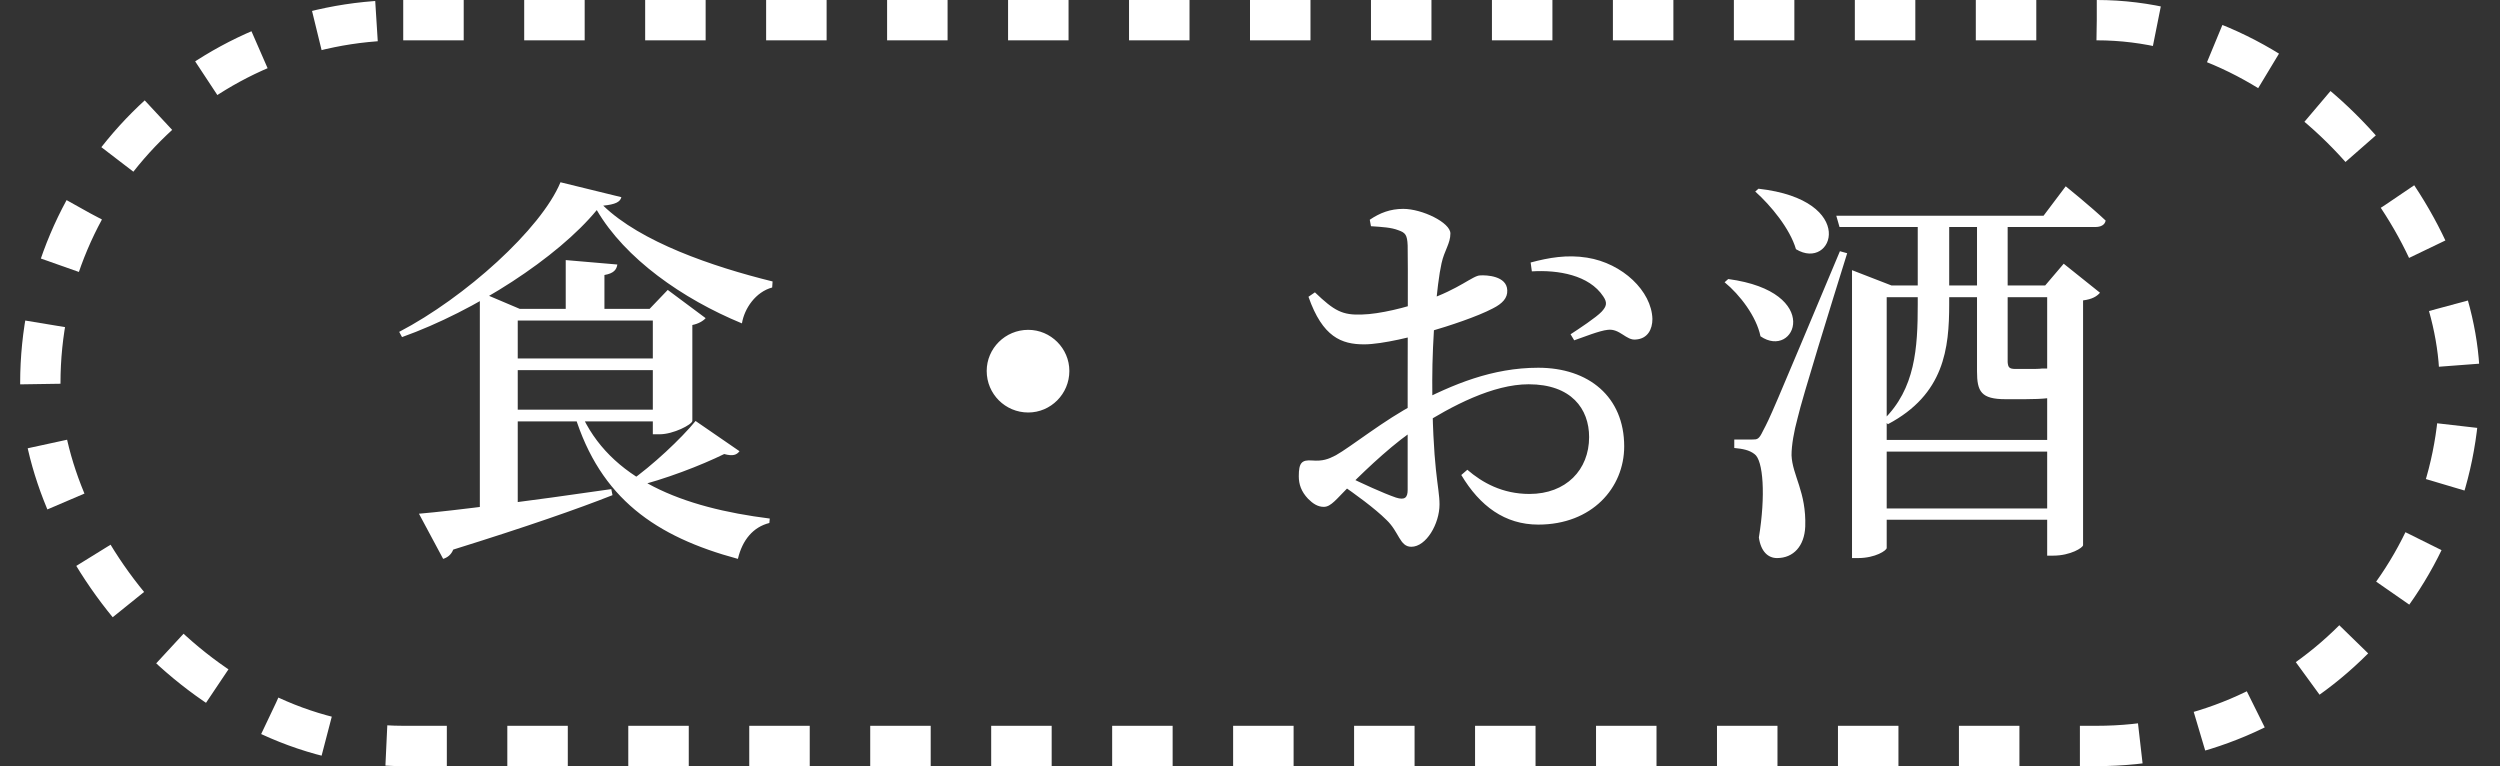
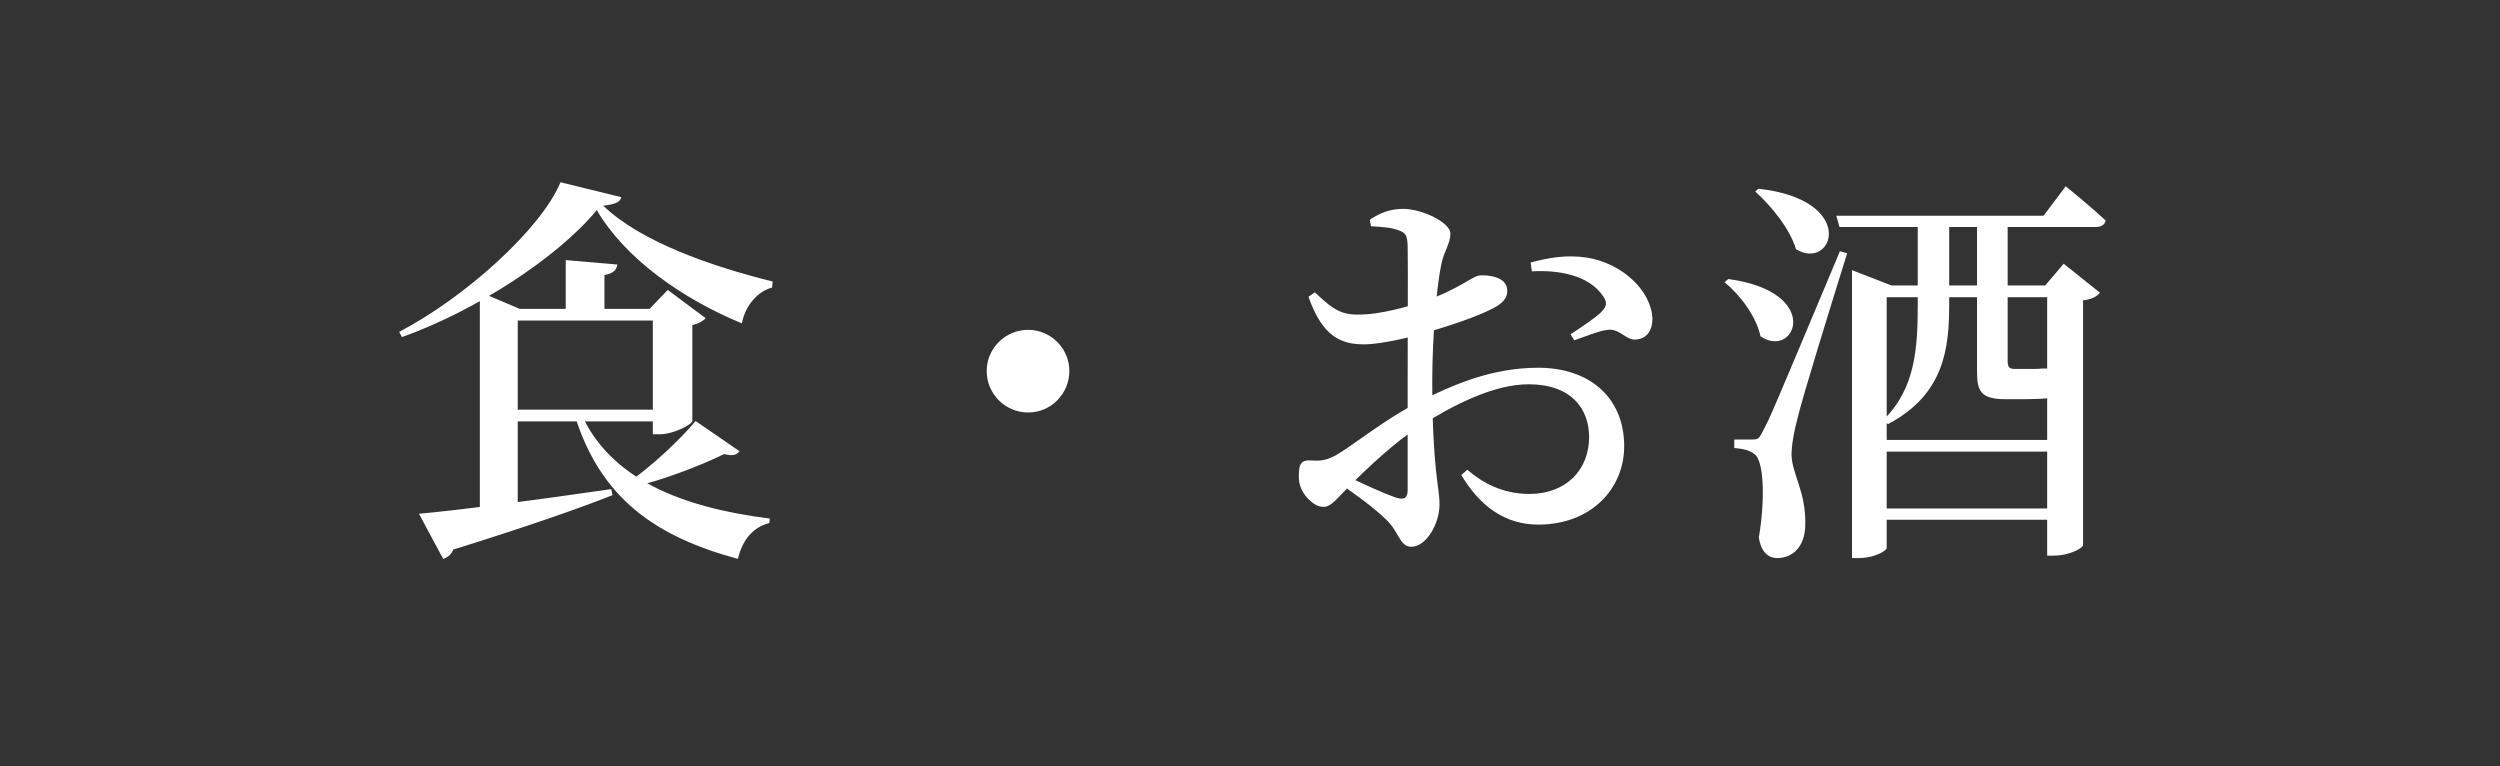
<svg xmlns="http://www.w3.org/2000/svg" width="62" height="19" viewBox="0 0 62 19" fill="none">
  <rect x="0" y="0" width="62" height="19" fill="#333333" stroke="none" />
-   <rect x="1" y="0.5" width="60" height="18" rx="9" stroke="white" stroke-dasharray="1.5 1.5" />
-   <path d="M12.24 8.89H16.79V9.18H12.24V8.89ZM12.24 10.16H16.81V10.45H12.24V10.16ZM11.9 7.66V7.24L12.89 7.66H16.69V7.95H12.84V12.65C12.84 12.75 12.45 12.97 12.05 12.97H11.9V7.66ZM16.19 7.66H16.11L16.56 7.19L17.5 7.89C17.44 7.96 17.32 8.03 17.17 8.06V10.44C17.16 10.53 16.7 10.77 16.36 10.77H16.19V7.66ZM14.03 6.45L15.31 6.56C15.29 6.69 15.22 6.78 14.99 6.82V7.82H14.03V6.45ZM17.25 10.44L18.34 11.19C18.27 11.28 18.18 11.32 17.96 11.26C17.39 11.54 16.49 11.89 15.7 12.08L15.59 11.96C16.18 11.55 16.9 10.87 17.25 10.44ZM14.39 10.21C15.12 11.9 16.94 12.59 19.09 12.86L19.08 12.97C18.68 13.07 18.41 13.39 18.3 13.86C16.26 13.31 14.89 12.36 14.25 10.29L14.39 10.21ZM10.39 12.74C11.23 12.67 13.16 12.42 15.16 12.13L15.19 12.28C14.33 12.62 13.07 13.06 11.24 13.63C11.19 13.76 11.09 13.83 10.99 13.86L10.39 12.74ZM14.8 5.21C13.83 6.39 11.79 7.71 9.97 8.36L9.9 8.23C11.53 7.38 13.42 5.68 13.9 4.52L15.41 4.89C15.38 5.01 15.26 5.07 14.96 5.1C15.89 6 17.66 6.61 19.16 6.98L19.15 7.13C18.74 7.24 18.46 7.65 18.4 8.02C16.92 7.41 15.5 6.41 14.8 5.21ZM25.5 10.23C24.93 10.23 24.47 9.77 24.47 9.2C24.47 8.64 24.93 8.18 25.5 8.18C26.06 8.18 26.52 8.64 26.52 9.2C26.52 9.77 26.06 10.23 25.5 10.23ZM34 5.61L33.97 5.45C34.22 5.28 34.48 5.18 34.8 5.18C35.27 5.18 35.97 5.52 35.97 5.79C35.97 6.04 35.82 6.21 35.75 6.53C35.63 7.06 35.52 8.39 35.52 9.44C35.52 11.66 35.7 12.06 35.7 12.51C35.7 12.99 35.37 13.56 35 13.56C34.71 13.56 34.7 13.19 34.38 12.89C34.1 12.61 33.59 12.24 33.24 12L33.39 11.8C33.78 11.99 34.3 12.23 34.62 12.34C34.84 12.41 34.91 12.34 34.91 12.15C34.91 11.59 34.91 10.63 34.91 9.42C34.91 8.44 34.92 6.57 34.91 6.09C34.9 5.82 34.85 5.77 34.68 5.71C34.5 5.64 34.29 5.63 34 5.61ZM32.61 7.25C33.09 7.71 33.29 7.82 33.78 7.8C34.21 7.79 34.87 7.63 35.37 7.45C36.19 7.17 36.53 6.83 36.71 6.83C36.86 6.82 37.37 6.84 37.38 7.2C37.39 7.39 37.26 7.53 37.02 7.65C36.64 7.85 35.95 8.08 35.43 8.23C35.11 8.33 34.29 8.54 33.83 8.54C33.27 8.54 32.8 8.36 32.45 7.36L32.61 7.25ZM33.13 11.29C33.49 11.09 34.35 10.4 35.09 10.02C36.03 9.53 37.01 9.12 38.15 9.12C39.4 9.12 40.28 9.84 40.28 11.07C40.28 12.1 39.48 13.01 38.15 13.01C37.32 13.01 36.7 12.55 36.24 11.78L36.39 11.65C36.76 11.97 37.26 12.25 37.93 12.25C38.84 12.25 39.41 11.65 39.41 10.84C39.41 10.14 38.97 9.53 37.91 9.53C37.03 9.53 36.01 10.06 35.18 10.59C34.61 10.95 33.93 11.59 33.48 12.04C33.14 12.38 33.01 12.57 32.83 12.57C32.68 12.57 32.56 12.49 32.44 12.37C32.27 12.19 32.21 12.01 32.21 11.81C32.21 11.48 32.28 11.4 32.54 11.42C32.8 11.44 32.94 11.39 33.13 11.29ZM37.99 6.73L37.96 6.51C38.41 6.39 38.86 6.31 39.36 6.39C40.24 6.53 40.96 7.22 40.98 7.91C40.98 8.17 40.86 8.4 40.57 8.42C40.33 8.45 40.17 8.14 39.87 8.18C39.67 8.2 39.27 8.36 39.04 8.44L38.95 8.29C39.15 8.16 39.59 7.87 39.72 7.73C39.84 7.6 39.87 7.51 39.76 7.35C39.41 6.82 38.64 6.69 37.99 6.73ZM45.54 5.35H50.68L51.23 4.62C51.23 4.62 51.85 5.12 52.22 5.47C52.2 5.58 52.1 5.63 51.96 5.63H45.62L45.54 5.35ZM46.42 10.91H51.18V11.2H46.42V10.91ZM46.42 12.61H51.18V12.89H46.42V12.61ZM49.03 5.35H49.79C49.79 5.47 49.79 5.58 49.79 5.66V8.98C49.8 9.1 49.82 9.15 49.98 9.15H50.31C50.43 9.15 50.57 9.15 50.64 9.14C50.68 9.14 50.75 9.14 50.79 9.14C50.84 9.13 50.93 9.12 50.98 9.1H51.07L51.12 9.11C51.34 9.19 51.42 9.28 51.42 9.44C51.42 9.77 51.13 9.9 50.22 9.9H49.74C49.13 9.9 49.03 9.71 49.03 9.21V5.35ZM47.56 5.35H48.34V7.54C48.34 8.64 48.22 9.78 46.82 10.52L46.71 10.41C47.5 9.64 47.56 8.63 47.56 7.55V5.35ZM45.93 7.08V6.7L46.91 7.08H50.72L51.18 6.54L52.08 7.26C52 7.35 51.89 7.42 51.66 7.45V13.52C51.66 13.58 51.35 13.78 50.92 13.78H50.77V7.37H46.79V13.59C46.79 13.65 46.51 13.84 46.08 13.84H45.93V7.08ZM43.61 4.68C46.1 4.96 45.46 6.74 44.54 6.18C44.39 5.67 43.92 5.1 43.53 4.75L43.61 4.68ZM42.86 6.92C45.23 7.24 44.52 8.93 43.66 8.34C43.56 7.85 43.15 7.31 42.77 7L42.86 6.92ZM43.45 10.9C43.58 10.9 43.62 10.9 43.72 10.69C43.91 10.33 43.91 10.33 45.63 6.23L45.81 6.28C45.42 7.53 44.7 9.85 44.58 10.37C44.49 10.7 44.43 11.04 44.43 11.29C44.45 11.79 44.8 12.2 44.77 13.06C44.75 13.54 44.48 13.84 44.07 13.84C43.85 13.84 43.67 13.68 43.62 13.33C43.79 12.29 43.73 11.41 43.51 11.26C43.38 11.16 43.22 11.13 43.01 11.11V10.9C43.01 10.9 43.34 10.9 43.45 10.9Z" fill="white" />
+   <path d="M12.24 8.89H16.79H12.24V8.89ZM12.24 10.16H16.81V10.45H12.24V10.16ZM11.9 7.66V7.24L12.89 7.66H16.69V7.95H12.84V12.65C12.84 12.75 12.45 12.97 12.05 12.97H11.9V7.66ZM16.19 7.66H16.11L16.56 7.19L17.5 7.89C17.44 7.96 17.32 8.03 17.17 8.06V10.44C17.16 10.53 16.7 10.77 16.36 10.77H16.19V7.66ZM14.03 6.45L15.31 6.56C15.29 6.69 15.22 6.78 14.99 6.82V7.82H14.03V6.45ZM17.25 10.44L18.34 11.19C18.27 11.28 18.18 11.32 17.96 11.26C17.39 11.54 16.49 11.89 15.7 12.08L15.59 11.96C16.18 11.55 16.9 10.87 17.25 10.44ZM14.39 10.21C15.12 11.9 16.94 12.59 19.09 12.86L19.08 12.97C18.68 13.07 18.41 13.39 18.3 13.86C16.26 13.31 14.89 12.36 14.25 10.29L14.39 10.21ZM10.39 12.74C11.23 12.67 13.16 12.42 15.16 12.13L15.19 12.28C14.33 12.62 13.07 13.06 11.24 13.63C11.19 13.76 11.09 13.83 10.99 13.86L10.39 12.74ZM14.8 5.21C13.83 6.39 11.79 7.71 9.97 8.36L9.9 8.23C11.53 7.38 13.42 5.68 13.9 4.52L15.41 4.89C15.38 5.01 15.26 5.07 14.96 5.1C15.89 6 17.66 6.61 19.16 6.98L19.15 7.13C18.74 7.24 18.46 7.65 18.4 8.02C16.92 7.41 15.5 6.41 14.8 5.21ZM25.5 10.23C24.93 10.23 24.47 9.77 24.47 9.2C24.47 8.64 24.93 8.18 25.5 8.18C26.06 8.18 26.52 8.64 26.52 9.2C26.52 9.77 26.06 10.23 25.5 10.23ZM34 5.61L33.97 5.45C34.22 5.28 34.48 5.18 34.8 5.18C35.27 5.18 35.97 5.52 35.97 5.79C35.97 6.04 35.82 6.21 35.75 6.53C35.63 7.06 35.52 8.39 35.52 9.44C35.52 11.66 35.7 12.06 35.7 12.51C35.7 12.99 35.37 13.56 35 13.56C34.71 13.56 34.7 13.19 34.38 12.89C34.1 12.61 33.59 12.24 33.24 12L33.39 11.8C33.78 11.99 34.3 12.23 34.62 12.34C34.84 12.41 34.91 12.34 34.91 12.15C34.91 11.59 34.91 10.63 34.91 9.42C34.91 8.44 34.92 6.57 34.91 6.09C34.9 5.82 34.85 5.77 34.68 5.71C34.5 5.64 34.29 5.63 34 5.61ZM32.61 7.25C33.09 7.71 33.29 7.82 33.78 7.8C34.21 7.79 34.87 7.63 35.37 7.45C36.19 7.17 36.53 6.83 36.71 6.83C36.86 6.82 37.37 6.84 37.38 7.2C37.39 7.39 37.26 7.53 37.02 7.65C36.64 7.85 35.95 8.08 35.43 8.23C35.11 8.33 34.29 8.54 33.83 8.54C33.27 8.54 32.8 8.36 32.45 7.36L32.61 7.25ZM33.13 11.29C33.49 11.09 34.35 10.4 35.09 10.02C36.03 9.53 37.01 9.12 38.15 9.12C39.4 9.12 40.28 9.84 40.28 11.07C40.28 12.1 39.48 13.01 38.15 13.01C37.32 13.01 36.7 12.55 36.24 11.78L36.39 11.65C36.76 11.97 37.26 12.25 37.93 12.25C38.84 12.25 39.41 11.65 39.41 10.84C39.41 10.14 38.97 9.53 37.91 9.53C37.03 9.53 36.01 10.06 35.18 10.59C34.61 10.95 33.93 11.59 33.48 12.04C33.14 12.38 33.01 12.57 32.83 12.57C32.68 12.57 32.56 12.49 32.44 12.37C32.27 12.19 32.21 12.01 32.21 11.81C32.21 11.48 32.28 11.4 32.54 11.42C32.8 11.44 32.94 11.39 33.13 11.29ZM37.99 6.73L37.96 6.51C38.41 6.39 38.86 6.31 39.36 6.39C40.24 6.53 40.96 7.22 40.98 7.91C40.98 8.17 40.86 8.4 40.57 8.42C40.33 8.45 40.17 8.14 39.87 8.18C39.67 8.2 39.27 8.36 39.04 8.44L38.95 8.29C39.15 8.16 39.59 7.87 39.72 7.73C39.84 7.6 39.87 7.51 39.76 7.35C39.41 6.82 38.64 6.69 37.99 6.73ZM45.54 5.35H50.68L51.23 4.62C51.23 4.62 51.85 5.12 52.22 5.47C52.2 5.58 52.1 5.63 51.96 5.63H45.62L45.54 5.35ZM46.42 10.91H51.18V11.2H46.42V10.91ZM46.42 12.61H51.18V12.89H46.42V12.61ZM49.03 5.35H49.79C49.79 5.47 49.79 5.58 49.79 5.66V8.98C49.8 9.1 49.82 9.15 49.98 9.15H50.31C50.43 9.15 50.57 9.15 50.64 9.14C50.68 9.14 50.75 9.14 50.79 9.14C50.84 9.13 50.93 9.12 50.98 9.1H51.07L51.12 9.11C51.34 9.19 51.42 9.28 51.42 9.44C51.42 9.77 51.13 9.9 50.22 9.9H49.74C49.13 9.9 49.03 9.71 49.03 9.21V5.35ZM47.56 5.35H48.34V7.54C48.34 8.64 48.22 9.78 46.82 10.52L46.71 10.41C47.5 9.64 47.56 8.63 47.56 7.55V5.35ZM45.93 7.08V6.7L46.91 7.08H50.72L51.18 6.54L52.08 7.26C52 7.35 51.89 7.42 51.66 7.45V13.52C51.66 13.58 51.35 13.78 50.92 13.78H50.77V7.37H46.79V13.59C46.79 13.65 46.51 13.84 46.08 13.84H45.93V7.08ZM43.61 4.68C46.1 4.96 45.46 6.74 44.54 6.18C44.39 5.67 43.92 5.1 43.53 4.75L43.61 4.68ZM42.86 6.92C45.23 7.24 44.52 8.93 43.66 8.34C43.56 7.85 43.15 7.31 42.77 7L42.86 6.92ZM43.45 10.9C43.58 10.9 43.62 10.9 43.72 10.69C43.91 10.33 43.91 10.33 45.63 6.23L45.81 6.28C45.42 7.53 44.7 9.85 44.58 10.37C44.49 10.7 44.43 11.04 44.43 11.29C44.45 11.79 44.8 12.2 44.77 13.06C44.75 13.54 44.48 13.84 44.07 13.84C43.85 13.84 43.67 13.68 43.62 13.33C43.79 12.29 43.73 11.41 43.51 11.26C43.38 11.16 43.22 11.13 43.01 11.11V10.9C43.01 10.9 43.34 10.9 43.45 10.9Z" fill="white" />
</svg>